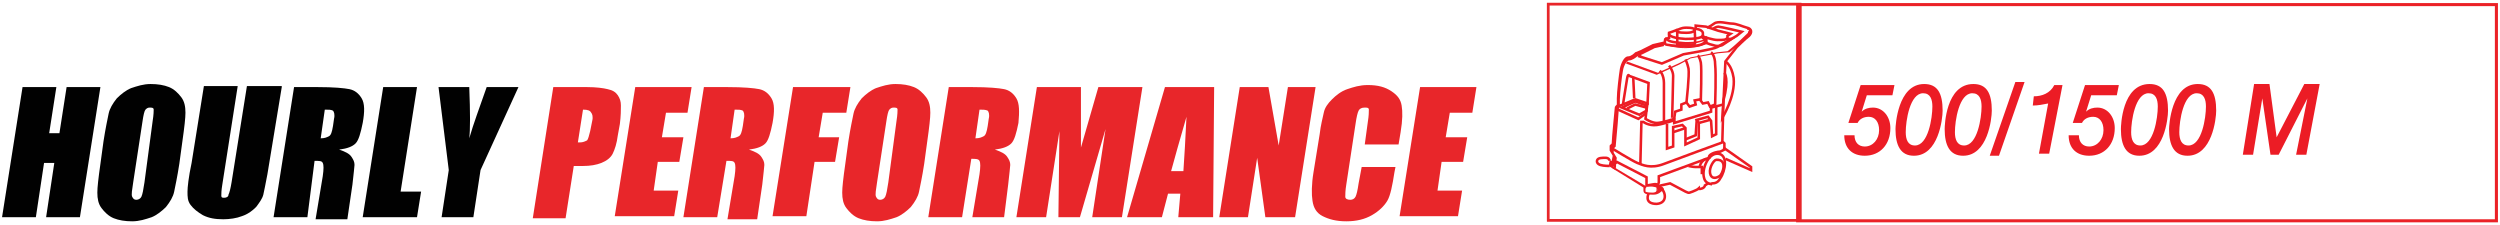
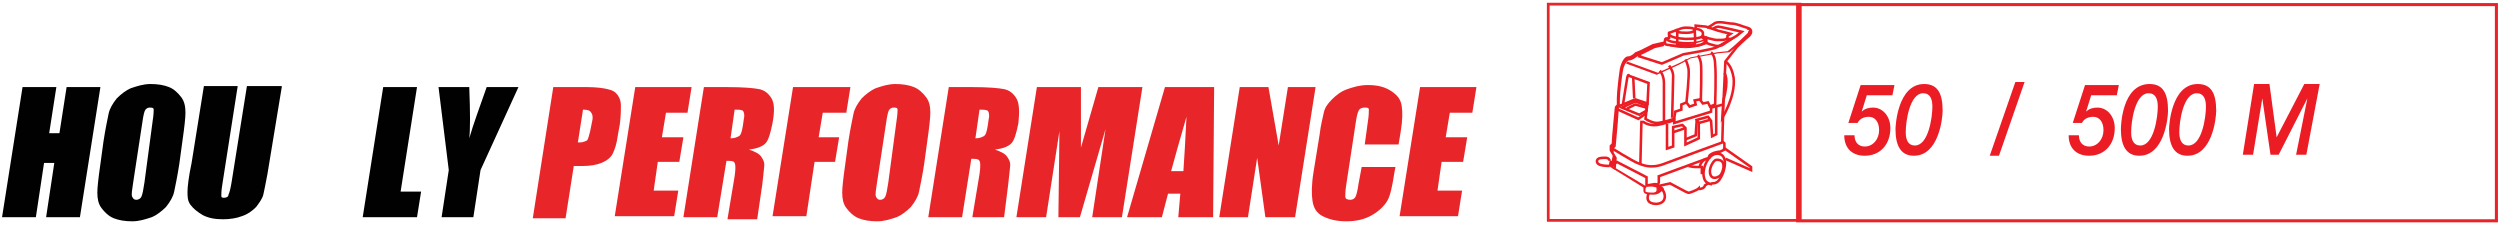
<svg xmlns="http://www.w3.org/2000/svg" xmlns:xlink="http://www.w3.org/1999/xlink" version="1.1" id="Layer_1" x="0px" y="0px" viewBox="0 0 244 22" style="enable-background:new 0 0 244 22;" xml:space="preserve">
  <style type="text/css">
	.st0{fill:#010101;}
	.st1{fill:#E8262A;}
	.st2{fill:none;stroke:#E8262A;stroke-width:0.239;stroke-miterlimit:2.613;}
	.st3{fill:#EB2227;}
	.st4{fill:#EC1C25;}
	.st5{clip-path:url(#SVGID_2_);}
	.st6{fill-rule:evenodd;clip-rule:evenodd;fill:#E5E6E6;}
	.st7{fill-rule:evenodd;clip-rule:evenodd;fill:#939597;}
	.st8{fill:#FFFFFF;}
	.st9{fill-rule:evenodd;clip-rule:evenodd;fill:#FFFFFF;}
	.st10{fill:none;stroke:#EC1C24;stroke-width:0.25;stroke-miterlimit:10;}
	.st11{fill:#EC1C24;}
</style>
  <g>
    <g>
      <path class="st0" d="M9.8,8.5l-2,12.7H4.5l0.8-5.3h-1l-0.8,5.3H0.2l2-12.7h3.3l-0.7,4.5h1l0.7-4.5H9.8z" />
      <path class="st0" d="M17.5,16c-0.2,1.3-0.4,2.2-0.5,2.7c-0.1,0.5-0.4,1-0.8,1.5c-0.4,0.4-0.9,0.8-1.4,1c-0.6,0.2-1.2,0.4-1.9,0.4    c-0.7,0-1.3-0.1-1.8-0.3c-0.5-0.2-0.9-0.6-1.2-1c-0.3-0.4-0.4-0.9-0.4-1.5c0-0.5,0.1-1.4,0.3-2.8l0.3-2.2c0.2-1.3,0.4-2.2,0.5-2.7    c0.1-0.5,0.4-1,0.8-1.5c0.4-0.4,0.9-0.8,1.4-1c0.6-0.2,1.2-0.4,1.9-0.4c0.7,0,1.3,0.1,1.8,0.3s0.9,0.6,1.2,1    c0.3,0.4,0.4,0.9,0.4,1.5c0,0.5-0.1,1.4-0.3,2.8L17.5,16z M14.9,11.8c0.1-0.6,0.1-1,0.1-1.1c0-0.2-0.2-0.2-0.4-0.2    c-0.2,0-0.3,0.1-0.4,0.2c-0.1,0.1-0.2,0.5-0.3,1.2l-0.9,5.9c-0.1,0.7-0.2,1.2-0.1,1.4s0.2,0.3,0.4,0.3c0.2,0,0.4-0.1,0.5-0.3    c0.1-0.2,0.2-0.7,0.3-1.4L14.9,11.8z" />
      <path class="st0" d="M27.5,8.5L26.1,17c-0.2,1-0.3,1.6-0.4,2c-0.1,0.4-0.4,0.8-0.7,1.2c-0.4,0.4-0.8,0.7-1.4,0.9    c-0.5,0.2-1.2,0.3-1.8,0.3c-0.8,0-1.4-0.1-2-0.4c-0.5-0.3-0.9-0.6-1.2-1s-0.3-0.8-0.3-1.3c0-0.4,0.1-1.4,0.4-2.8l1.2-7.5h3.3    L21.7,18c-0.1,0.6-0.1,0.9-0.1,1.1c0,0.2,0.1,0.2,0.3,0.2c0.2,0,0.4-0.1,0.4-0.3c0.1-0.2,0.2-0.6,0.3-1.2l1.5-9.4H27.5z" />
-       <path class="st0" d="M28.7,8.5h2.3c1.6,0,2.6,0.1,3.1,0.2c0.5,0.1,0.9,0.4,1.2,0.9c0.3,0.5,0.3,1.3,0.1,2.4c-0.2,1-0.4,1.7-0.7,2    c-0.3,0.3-0.8,0.5-1.6,0.6c0.6,0.2,1,0.4,1.2,0.7c0.2,0.3,0.3,0.5,0.3,0.8c0,0.2-0.1,0.9-0.2,1.9l-0.5,3.4h-3.1l0.7-4.2    c0.1-0.7,0.1-1.1,0-1.3c-0.1-0.2-0.3-0.2-0.8-0.2L30,21.2h-3.3L28.7,8.5z M31.7,10.7l-0.4,2.8c0.4,0,0.6-0.1,0.8-0.2    c0.2-0.1,0.3-0.4,0.4-1l0.1-0.7c0.1-0.4,0-0.7-0.1-0.8C32.3,10.7,32.1,10.7,31.7,10.7z" />
      <path class="st0" d="M40.7,8.5l-1.6,10.2h2l-0.4,2.5h-5.3l2-12.7H40.7z" />
      <path class="st0" d="M50.6,8.5l-3.7,8.1l-0.7,4.6h-3.1l0.7-4.6l-1-8.1h3c0.1,2.5,0.1,4.2,0,5c0.4-1.4,1-3,1.7-5H50.6z" />
    </g>
    <g>
      <path class="st1" d="M54,8.5h3.3c0.9,0,1.6,0.1,2,0.2c0.5,0.1,0.8,0.3,1,0.6c0.2,0.3,0.3,0.6,0.3,1c0,0.4,0,1-0.1,1.8l-0.2,1.1    c-0.1,0.8-0.3,1.4-0.5,1.8c-0.2,0.4-0.6,0.7-1.1,0.9c-0.5,0.2-1.1,0.3-1.8,0.3h-0.9l-0.8,5.1H52L54,8.5z M56.9,10.7l-0.5,3.2    c0.1,0,0.2,0,0.2,0c0.3,0,0.5-0.1,0.7-0.2c0.1-0.1,0.2-0.5,0.3-0.9l0.2-1c0.1-0.4,0-0.7-0.1-0.8C57.6,10.8,57.4,10.7,56.9,10.7z" />
      <path class="st1" d="M62,8.5h5.5l-0.4,2.5H65l-0.4,2.4h2.1l-0.4,2.4h-2.1l-0.4,2.8h2.4l-0.4,2.5H60L62,8.5z" />
      <path class="st1" d="M68.7,8.5h2.3c1.6,0,2.6,0.1,3.1,0.2c0.5,0.1,0.9,0.4,1.2,0.9c0.3,0.5,0.3,1.3,0.1,2.4c-0.2,1-0.4,1.7-0.7,2    c-0.3,0.3-0.8,0.5-1.6,0.6c0.6,0.2,1,0.4,1.2,0.7c0.2,0.3,0.3,0.5,0.3,0.8c0,0.2-0.1,0.9-0.2,1.9l-0.5,3.4H71l0.7-4.2    c0.1-0.7,0.1-1.1,0-1.3c-0.1-0.2-0.3-0.2-0.8-0.2L70,21.2h-3.3L68.7,8.5z M71.7,10.7l-0.4,2.8c0.4,0,0.6-0.1,0.8-0.2    c0.2-0.1,0.3-0.4,0.4-1l0.1-0.7c0.1-0.4,0-0.7-0.1-0.8C72.3,10.7,72.1,10.7,71.7,10.7z" />
      <path class="st1" d="M77.4,8.5H83l-0.4,2.5h-2.3l-0.4,2.4h2l-0.4,2.4h-2l-0.8,5.3h-3.3L77.4,8.5z" />
      <path class="st1" d="M90.2,16c-0.2,1.3-0.4,2.2-0.5,2.7c-0.1,0.5-0.4,1-0.8,1.5c-0.4,0.4-0.9,0.8-1.4,1c-0.6,0.2-1.2,0.4-1.9,0.4    c-0.7,0-1.3-0.1-1.8-0.3c-0.5-0.2-0.9-0.6-1.2-1c-0.3-0.4-0.4-0.9-0.4-1.5c0-0.5,0.1-1.4,0.3-2.8l0.3-2.2c0.2-1.3,0.4-2.2,0.5-2.7    c0.1-0.5,0.4-1,0.8-1.5c0.4-0.4,0.9-0.8,1.4-1c0.6-0.2,1.2-0.4,1.9-0.4c0.7,0,1.3,0.1,1.8,0.3s0.9,0.6,1.2,1    c0.3,0.4,0.4,0.9,0.4,1.5c0,0.5-0.1,1.4-0.3,2.8L90.2,16z M87.5,11.8c0.1-0.6,0.1-1,0.1-1.1c0-0.2-0.2-0.2-0.4-0.2    c-0.2,0-0.3,0.1-0.4,0.2c-0.1,0.1-0.2,0.5-0.3,1.2l-0.9,5.9c-0.1,0.7-0.2,1.2-0.1,1.4s0.2,0.3,0.4,0.3c0.2,0,0.4-0.1,0.5-0.3    c0.1-0.2,0.2-0.7,0.3-1.4L87.5,11.8z" />
      <path class="st1" d="M92.6,8.5h2.3c1.6,0,2.6,0.1,3.1,0.2c0.5,0.1,0.9,0.4,1.2,0.9c0.3,0.5,0.3,1.3,0.2,2.4c-0.2,1-0.4,1.7-0.7,2    c-0.3,0.3-0.8,0.5-1.6,0.6c0.6,0.2,1,0.4,1.2,0.7c0.2,0.3,0.3,0.5,0.3,0.8c0,0.2-0.1,0.9-0.2,1.9L98,21.2h-3.1l0.7-4.2    c0.1-0.7,0.1-1.1,0-1.3c-0.1-0.2-0.4-0.2-0.8-0.2l-0.9,5.7h-3.3L92.6,8.5z M95.6,10.7l-0.4,2.8c0.4,0,0.6-0.1,0.8-0.2    c0.2-0.1,0.3-0.4,0.4-1l0.1-0.7c0.1-0.4,0-0.7-0.1-0.8C96.2,10.7,95.9,10.7,95.6,10.7z" />
      <path class="st1" d="M111.5,8.5l-2,12.7h-2.9l1.3-8.6l-2.5,8.6h-2.1l0.1-8.4l-1.3,8.4h-2.9l2-12.7h4.3c0,0.8,0,1.7,0,2.7l0,3.2    l1.7-5.9H111.5z" />
      <path class="st1" d="M118.5,8.5l-0.1,12.7H115l0.2-2.3H114l-0.6,2.3H110l3.7-12.7H118.5z M115.5,16.7c0.1-1.4,0.2-3.2,0.3-5.3    c-0.7,2.4-1.2,4.2-1.5,5.3H115.5z" />
      <path class="st1" d="M128.4,8.5l-2,12.7h-2.9l-0.8-5.8l-0.9,5.8H119l2-12.7h2.8l1,5.7l0.9-5.7H128.4z" />
      <path class="st1" d="M136.5,14.1h-3.3l0.3-2.2c0.1-0.6,0.1-1,0.1-1.2c0-0.2-0.2-0.2-0.4-0.2c-0.3,0-0.5,0.1-0.6,0.3    c-0.1,0.2-0.2,0.6-0.3,1.3l-0.9,5.9c-0.1,0.6-0.1,1-0.1,1.2s0.2,0.3,0.5,0.3c0.2,0,0.4-0.1,0.5-0.3c0.1-0.2,0.2-0.6,0.3-1.3    l0.3-1.6h3.3l-0.1,0.5c-0.2,1.3-0.4,2.3-0.7,2.8s-0.8,1-1.5,1.4c-0.7,0.4-1.5,0.6-2.5,0.6c-1,0-1.7-0.2-2.3-0.5s-0.9-0.8-1-1.5    c-0.1-0.6-0.1-1.6,0.1-2.8l0.6-3.7c0.1-0.9,0.3-1.6,0.4-2.1c0.1-0.5,0.4-0.9,0.8-1.3c0.4-0.4,0.9-0.8,1.5-1c0.6-0.2,1.2-0.4,2-0.4    c1,0,1.7,0.2,2.3,0.6c0.6,0.4,0.9,0.8,1,1.4c0.1,0.6,0.1,1.4-0.1,2.6L136.5,14.1z" />
      <path class="st1" d="M138.6,8.5h5.5l-0.4,2.5h-2.2l-0.4,2.4h2.1l-0.4,2.4h-2.1l-0.4,2.8h2.4l-0.4,2.5h-5.7L138.6,8.5z" />
    </g>
    <rect x="151.1" y="0.4" class="st2" width="24.6" height="21.1" />
    <rect x="151.1" y="0.4" class="st2" width="24.6" height="21.1" />
    <g>
      <path class="st3" d="M243.8,21.7h-68.5V0.3h68.5V21.7z M175.6,21.4h67.9V0.6h-67.9V21.4z" />
    </g>
    <g>
      <path class="st4" d="M181.6,8.3h3.3l-0.2,1h-2.5l-0.5,1.6l0,0c0.3-0.3,0.7-0.4,1.1-0.4c1,0,1.7,0.9,1.7,2c0,1.6-1,2.7-2.5,2.7    c-1.2,0-2-0.7-2-2h1c0,0.7,0.4,1.1,1,1.1c0.8,0,1.4-0.7,1.4-1.6c0-0.8-0.4-1.3-1-1.3c-0.5,0-0.9,0.2-1.1,0.6h-0.9L181.6,8.3z" />
      <path class="st4" d="M187.8,8.2c1.3,0,1.8,0.9,1.8,2.6c0,0.8-0.4,4.4-2.8,4.4c-1.3,0-1.8-1-1.8-2.6C185,12.3,185.2,8.2,187.8,8.2z     M187.7,9.1c-1.3,0-1.7,2.7-1.7,3.8c0,0.7,0.2,1.3,0.9,1.3c1.3,0,1.7-2.7,1.7-3.8C188.6,9.7,188.4,9.1,187.7,9.1z" />
-       <path class="st4" d="M192.6,8.2c1.3,0,1.8,0.9,1.8,2.6c0,0.8-0.4,4.4-2.8,4.4c-1.3,0-1.8-1-1.8-2.6    C189.8,12.3,189.9,8.2,192.6,8.2z M192.5,9.1c-1.3,0-1.7,2.7-1.7,3.8c0,0.7,0.2,1.3,0.9,1.3c1.3,0,1.7-2.7,1.7-3.8    C193.4,9.7,193.2,9.1,192.5,9.1z" />
      <path class="st4" d="M194.2,15.2l2.5-7.2h0.9l-2.5,7.2H194.2z" />
-       <path class="st4" d="M198.5,9.4c0.8,0,1.6-0.3,2-1.1h0.8L200,15h-1l0.9-4.9c-0.5,0.1-1,0.2-1.5,0.2L198.5,9.4z" />
      <path class="st4" d="M203.5,8.3h3.3l-0.2,1h-2.5l-0.5,1.6l0,0c0.3-0.3,0.7-0.4,1.1-0.4c1,0,1.7,0.9,1.7,2c0,1.6-1,2.7-2.5,2.7    c-1.2,0-2-0.7-2-2h1c0,0.7,0.4,1.1,1,1.1c0.8,0,1.4-0.7,1.4-1.6c0-0.8-0.4-1.3-1-1.3c-0.5,0-0.9,0.2-1.1,0.6h-0.9L203.5,8.3z" />
      <path class="st4" d="M209.8,8.2c1.3,0,1.8,0.9,1.8,2.6c0,0.8-0.4,4.4-2.8,4.4c-1.3,0-1.8-1-1.8-2.6C207,12.3,207.1,8.2,209.8,8.2z     M209.7,9.1c-1.3,0-1.7,2.7-1.7,3.8c0,0.7,0.2,1.3,0.9,1.3c1.3,0,1.7-2.7,1.7-3.8C210.6,9.7,210.4,9.1,209.7,9.1z" />
      <path class="st4" d="M214.5,8.2c1.3,0,1.8,0.9,1.8,2.6c0,0.8-0.4,4.4-2.8,4.4c-1.3,0-1.8-1-1.8-2.6    C211.7,12.3,211.9,8.2,214.5,8.2z M214.4,9.1c-1.3,0-1.7,2.7-1.7,3.8c0,0.7,0.2,1.3,0.9,1.3c1.3,0,1.7-2.7,1.7-3.8    C215.3,9.7,215.1,9.1,214.4,9.1z" />
      <path class="st4" d="M220,8.2h1.5l0.7,5.2h0l2.7-5.2h1.5l-1.3,6.9h-1l1.1-5.5h0l-2.8,5.5h-0.8l-0.8-5.5h0l-0.9,5.5h-1L220,8.2z" />
    </g>
    <g>
      <defs>
        <rect id="SVGID_1_" x="150.9" y="0.5" width="25" height="21" />
      </defs>
      <clipPath id="SVGID_2_">
        <use xlink:href="#SVGID_1_" style="overflow:visible;" />
      </clipPath>
      <g class="st5">
        <path class="st0" d="M36.7,8.6l-4.2,9.3l-0.8,5.3h-3.5l0.8-5.3l-1.2-9.3h3.5c0.1,2.8,0.1,4.7,0,5.7c0.5-1.6,1.1-3.5,2-5.7H36.7z      M26.7,8.6l-1.8,11.6h2.3l-0.5,2.9h-6.1l2.3-14.5H26.7z M16.4,11l-0.5,3.2c0.4,0,0.7-0.1,0.9-0.2c0.2-0.1,0.3-0.5,0.4-1.1     l0.1-0.8c0.1-0.5,0-0.8-0.1-0.9C17.1,11.1,16.8,11,16.4,11 M13,8.6h2.7c1.8,0,3,0.1,3.6,0.2c0.6,0.1,1.1,0.5,1.4,1.1     c0.3,0.6,0.4,1.5,0.2,2.7c-0.2,1.1-0.4,1.9-0.8,2.3c-0.3,0.4-0.9,0.6-1.8,0.7c0.7,0.2,1.2,0.4,1.4,0.7c0.2,0.3,0.3,0.6,0.3,0.9     c0,0.3-0.1,1-0.2,2.2l-0.6,3.8h-3.5l0.8-4.8c0.1-0.8,0.1-1.3,0-1.4c-0.1-0.2-0.4-0.3-0.9-0.3l-1,6.6h-3.8L13,8.6z M11.5,8.6     L10,18.3c-0.2,1.1-0.3,1.9-0.5,2.3C9.4,21,9.1,21.5,8.7,22c-0.4,0.5-1,0.8-1.6,1.1c-0.6,0.2-1.3,0.4-2.1,0.4     c-0.9,0-1.6-0.1-2.2-0.4c-0.6-0.3-1.1-0.7-1.3-1.1c-0.3-0.5-0.4-0.9-0.4-1.5c0-0.5,0.2-1.6,0.4-3.2l1.4-8.6h3.8L4.9,19.5     c-0.1,0.6-0.1,1-0.1,1.2c0,0.2,0.2,0.3,0.4,0.3c0.2,0,0.4-0.1,0.5-0.3c0.1-0.2,0.2-0.7,0.3-1.4L7.7,8.6H11.5z M-2.9,12.3     c0.1-0.7,0.1-1.1,0.1-1.3c0-0.2-0.2-0.3-0.4-0.3c-0.2,0-0.4,0.1-0.5,0.2c-0.1,0.1-0.3,0.6-0.4,1.4l-1.1,6.8     c-0.1,0.8-0.2,1.4-0.1,1.6c0,0.2,0.2,0.3,0.4,0.3c0.3,0,0.4-0.1,0.5-0.3c0.1-0.2,0.2-0.8,0.4-1.6L-2.9,12.3z M0.2,17.1     c-0.2,1.5-0.4,2.5-0.6,3.1c-0.2,0.6-0.5,1.2-0.9,1.7c-0.4,0.5-1,0.9-1.7,1.2c-0.7,0.3-1.4,0.4-2.2,0.4c-0.8,0-1.5-0.1-2-0.4     c-0.6-0.3-1-0.6-1.3-1.1C-8.8,21.4-9,20.8-9,20.2c0-0.6,0.2-1.6,0.4-3.1l0.4-2.5c0.2-1.5,0.4-2.5,0.6-3.1     c0.2-0.6,0.5-1.2,0.9-1.7c0.4-0.5,1-0.9,1.7-1.2c0.7-0.3,1.4-0.4,2.2-0.4c0.8,0,1.5,0.1,2,0.4c0.6,0.3,1,0.6,1.3,1.1     C0.8,10.3,1,10.8,1,11.4c0,0.6-0.2,1.6-0.4,3.1L0.2,17.1z M-8.6,8.6l-2.3,14.5h-3.8l1-6.1h-1.1l-1,6.1h-3.8l2.3-14.5h3.8     l-0.8,5.2h1.1l0.8-5.2H-8.6z" />
      </g>
      <g class="st5">
        <path class="st3" d="M137.4,8.6h6.3l-0.5,2.9h-2.5l-0.4,2.8h2.4l-0.4,2.8h-2.4l-0.5,3.2h2.8l-0.5,2.9h-6.6L137.4,8.6z M135,14.9     h-3.8l0.4-2.5c0.1-0.7,0.1-1.2,0.1-1.4c-0.1-0.2-0.2-0.3-0.5-0.3c-0.3,0-0.5,0.1-0.6,0.3c-0.1,0.2-0.2,0.7-0.4,1.4l-1.1,6.8     c-0.1,0.7-0.1,1.2-0.1,1.4c0.1,0.2,0.2,0.3,0.5,0.3c0.3,0,0.5-0.1,0.6-0.3c0.1-0.2,0.2-0.7,0.4-1.5l0.3-1.8h3.8l-0.1,0.6     c-0.2,1.5-0.5,2.6-0.8,3.2c-0.3,0.6-0.9,1.2-1.7,1.7c-0.8,0.5-1.7,0.7-2.8,0.7c-1.1,0-2-0.2-2.6-0.6c-0.7-0.4-1-1-1.2-1.7     c-0.1-0.7-0.1-1.8,0.2-3.2l0.7-4.2c0.2-1,0.3-1.8,0.5-2.4c0.2-0.5,0.4-1,0.9-1.5c0.4-0.5,1-0.9,1.7-1.1c0.7-0.3,1.4-0.4,2.2-0.4     c1.1,0,2,0.2,2.7,0.6c0.7,0.4,1,1,1.2,1.6c0.1,0.6,0.1,1.6-0.1,3L135,14.9z M125.7,8.6l-2.3,14.5h-3.3l-0.9-6.6l-1,6.6h-3.2     l2.3-14.5h3.2l1.1,6.5l1-6.5H125.7z M110.9,17.9c0.1-1.6,0.2-3.7,0.4-6.1c-0.8,2.8-1.4,4.8-1.7,6.1H110.9z M114.4,8.6l-0.1,14.5     h-3.9l0.2-2.6h-1.4l-0.6,2.6h-3.9l4.2-14.5H114.4z M106.4,8.6l-2.3,14.5h-3.3l1.5-9.8l-2.9,9.8h-2.3l0.1-9.6l-1.5,9.6h-3.3     l2.3-14.5h4.9c0,0.9,0,1.9,0,3.1l-0.1,3.7l1.9-6.8H106.4z M88.2,11l-0.5,3.2c0.4,0,0.7-0.1,0.9-0.2c0.2-0.1,0.3-0.5,0.4-1.1     l0.1-0.8c0.1-0.5,0-0.8-0.1-0.9C88.9,11.1,88.6,11,88.2,11 M84.8,8.6h2.7c1.8,0,3,0.1,3.6,0.2c0.6,0.1,1.1,0.5,1.4,1.1     c0.3,0.6,0.4,1.5,0.2,2.7c-0.2,1.1-0.4,1.9-0.8,2.3c-0.3,0.4-0.9,0.6-1.8,0.7c0.7,0.2,1.2,0.4,1.4,0.7c0.2,0.3,0.3,0.6,0.3,0.9     c0,0.3-0.1,1-0.2,2.2l-0.6,3.8h-3.5l0.8-4.8c0.1-0.8,0.1-1.3,0-1.4c-0.1-0.2-0.4-0.3-0.9-0.3l-1,6.6h-3.8L84.8,8.6z M79,12.3     c0.1-0.7,0.1-1.1,0.1-1.3c0-0.2-0.2-0.3-0.4-0.3c-0.2,0-0.4,0.1-0.5,0.2c-0.1,0.1-0.3,0.6-0.4,1.4l-1.1,6.8     c-0.1,0.8-0.2,1.4-0.1,1.6c0,0.2,0.2,0.3,0.4,0.3c0.3,0,0.4-0.1,0.5-0.3c0.1-0.2,0.2-0.8,0.4-1.6L79,12.3z M82,17.1     c-0.2,1.5-0.4,2.5-0.6,3.1c-0.2,0.6-0.5,1.2-0.9,1.7c-0.4,0.5-1,0.9-1.7,1.2c-0.7,0.3-1.4,0.4-2.2,0.4c-0.8,0-1.5-0.1-2-0.4     c-0.6-0.3-1-0.6-1.3-1.1c-0.3-0.5-0.4-1.1-0.4-1.7c0-0.6,0.2-1.6,0.4-3.1l0.4-2.5c0.2-1.5,0.4-2.5,0.6-3.1     c0.2-0.6,0.5-1.2,0.9-1.7c0.4-0.5,1-0.9,1.7-1.2c0.7-0.3,1.4-0.4,2.2-0.4c0.8,0,1.5,0.1,2,0.4c0.6,0.3,1,0.6,1.3,1.1     c0.3,0.5,0.4,1.1,0.4,1.7c0,0.6-0.2,1.6-0.4,3.1L82,17.1z M67.4,8.6h6.4l-0.5,2.9h-2.6l-0.4,2.8h2.3L72.2,17h-2.3l-1,6.1h-3.8     L67.4,8.6z M60.9,11l-0.5,3.2c0.4,0,0.7-0.1,0.9-0.2c0.2-0.1,0.3-0.5,0.4-1.1l0.1-0.8c0.1-0.5,0-0.8-0.1-0.9     C61.6,11.1,61.3,11,60.9,11 M57.5,8.6h2.7c1.8,0,3,0.1,3.6,0.2c0.6,0.1,1.1,0.5,1.4,1.1c0.3,0.6,0.4,1.5,0.2,2.7     c-0.2,1.1-0.4,1.9-0.8,2.3c-0.3,0.4-0.9,0.6-1.8,0.7c0.7,0.2,1.2,0.4,1.4,0.7c0.2,0.3,0.3,0.6,0.3,0.9c0,0.3-0.1,1-0.2,2.2     l-0.6,3.8h-3.5l0.8-4.8c0.1-0.8,0.1-1.3,0-1.4c-0.1-0.2-0.4-0.3-0.9-0.3l-1,6.6h-3.8L57.5,8.6z M49.9,8.6h6.3l-0.5,2.9h-2.5     l-0.4,2.8h2.4L54.7,17h-2.4l-0.5,3.2h2.8l-0.5,2.9h-6.6L49.9,8.6z M44,11l-0.6,3.7c0.1,0,0.2,0,0.3,0c0.4,0,0.6-0.1,0.8-0.3     c0.2-0.2,0.3-0.5,0.4-1.1l0.2-1.2c0.1-0.5,0.1-0.8-0.1-1C44.8,11.1,44.5,11,44,11 M40.6,8.6h3.8c1,0,1.8,0.1,2.3,0.2     c0.5,0.2,0.9,0.4,1.1,0.7c0.2,0.3,0.4,0.7,0.4,1.1c0,0.4,0,1.1-0.2,2l-0.2,1.3c-0.1,0.9-0.4,1.6-0.6,2c-0.3,0.4-0.7,0.8-1.2,1     c-0.5,0.2-1.2,0.3-2.1,0.3h-1l-0.9,5.9h-3.8L40.6,8.6z" />
      </g>
      <g class="st5">
        <path class="st3" d="M247.2,23.5h-17.9V-0.9h17.9V23.5z M229.5,23.3h17.4V-0.6h-17.4V23.3z" />
      </g>
      <g class="st5">
        <path class="st3" d="M239.4,20.8c-0.6,0-0.9-0.3-0.9-0.9v-5.5h-0.2v-1.8h-0.1v1.8h-0.3v5.5c0,0.6-0.3,0.9-0.9,0.9     c-0.6,0-0.9-0.3-0.9-0.9v-5.5H236v-1.9l-0.2-0.4l0.1-0.2l-1.5-2.1c-0.3-0.5-0.5-0.8-0.5-1.1c0-0.2,0-0.3,0.1-0.5l1.5-2.5     c0.3-0.5,0.6-0.7,1-0.7h1.2c-0.2-0.1-0.3-0.2-0.4-0.4c-0.3-0.3-0.4-0.7-0.4-1.2c0-0.5,0.1-0.8,0.4-1.2c0.3-0.3,0.6-0.5,1-0.5     c0.4,0,0.7,0.2,1,0.5c0.3,0.3,0.4,0.7,0.4,1.2c0,0.4-0.1,0.8-0.4,1.2c-0.1,0.2-0.3,0.3-0.4,0.4h1.2c0.4,0,0.7,0.2,1,0.7l1.5,2.5     c0.1,0.2,0.1,0.3,0.1,0.5c0,0.3-0.2,0.7-0.5,1.1l-1.5,2.1l0.1,0.2l-0.2,0.4v1.9h-0.3v5.5C240.3,20.5,240,20.8,239.4,20.8z      M238.6,14.1h0.2v5.8c0,0.4,0.2,0.6,0.6,0.6c0.4,0,0.6-0.2,0.6-0.6v-5.8h0.3v-1.7l0.2-0.3l-0.5-1.5V7l0.2-0.1l1.4,1.8l-1.2,1.7     l0.4,0.9l1.2-1.7c0.4-0.5,0.4-0.8,0.4-1c0-0.1,0-0.2-0.1-0.4l-1.5-2.5c-0.2-0.4-0.5-0.6-0.8-0.6h-3.6c-0.3,0-0.5,0.2-0.8,0.6     l-1.5,2.5c-0.1,0.1-0.1,0.2-0.1,0.4c0,0.2,0.1,0.5,0.4,1l1.2,1.7l0.4-0.9l-1.2-1.7l1.4-1.8l0.2,0.1l0,3.5l-0.5,1.5l0.2,0.3v1.7     h0.3v5.8c0,0.4,0.2,0.6,0.6,0.6c0.4,0,0.6-0.2,0.6-0.6v-5.8h0.3v-1.8h0.6V14.1z M235.3,8.8l1,1.5V7.5L235.3,8.8z M240.2,7.5v2.8     l1-1.5L240.2,7.5z M238.2,2.1c-0.3,0-0.6,0.1-0.8,0.4c-0.2,0.3-0.3,0.6-0.3,1c0,0.4,0.1,0.7,0.3,1c0.2,0.3,0.5,0.4,0.8,0.4     c0.3,0,0.6-0.1,0.8-0.4c0.2-0.3,0.3-0.6,0.3-1c0-0.4-0.1-0.7-0.3-1C238.8,2.2,238.5,2.1,238.2,2.1z" />
      </g>
      <g class="st5">
        <rect x="177.1" y="-0.8" class="st6" width="52.1" height="24.2" />
      </g>
      <g class="st5">
        <path class="st3" d="M229.4,23.5H177V-0.9h52.4V23.5z M177.3,23.3h51.8V-0.6h-51.8V23.3z" />
      </g>
      <g class="st5">
        <path class="st3" d="M177.3,23.5h-28.4V-0.9h28.4V23.5z M149.1,23.3H177V-0.6h-27.9V23.3z" />
      </g>
      <g class="st5">
        <path class="st0" d="M215.6,15.4l0.9-6.6h1.1l-0.4,2.6h1.5l0.4-2.6h1.1l-0.9,6.6h-1.1l0.4-3.1h-1.5l-0.4,3.1H215.6z M212.4,16.2     l2.9-7.4h0.8l-2.9,7.4H212.4z M212.9,10.3l-0.1,0.5h-1.6l0-0.2c0-0.2,0.1-0.4,0.2-0.6c0.1-0.2,0.2-0.3,0.3-0.4     c0.1-0.1,0.2-0.2,0.3-0.3c0.1-0.1,0.2-0.2,0.3-0.3c0.1-0.1,0.2-0.3,0.3-0.3c0-0.1,0.1-0.2,0.1-0.3c0-0.3,0-0.4-0.2-0.4     c-0.1,0-0.2,0-0.2,0.1c-0.1,0.1-0.1,0.2-0.1,0.4l0,0.2h-0.5l0-0.2c0-0.2,0.1-0.4,0.2-0.5c0.1-0.1,0.2-0.3,0.4-0.3     c0.1-0.1,0.3-0.1,0.4-0.1c0.2,0,0.3,0,0.4,0.1c0.1,0.1,0.2,0.2,0.3,0.3c0.1,0.1,0.1,0.3,0,0.5c0,0.2-0.1,0.3-0.2,0.5     c-0.1,0.2-0.2,0.3-0.4,0.5c-0.1,0.1-0.3,0.2-0.4,0.3c-0.1,0.1-0.2,0.2-0.3,0.3c-0.1,0.1-0.1,0.2-0.2,0.3H212.9z M205.6,8.8     l-0.9,6.6h1.1l0.9-6l0.3,6h0.8l2-6l-0.9,6h1.1l0.9-6.6H209l-1.4,4.3l-0.2-4.3H205.6z M200.3,10.4l-0.5,3.5c0,0.2,0,0.3,0.1,0.4     c0.1,0.1,0.2,0.2,0.4,0.2c0.2,0,0.3-0.1,0.4-0.2c0.1-0.1,0.2-0.3,0.2-0.4l0.5-3.5c0-0.2,0-0.3-0.1-0.4c-0.1-0.1-0.2-0.2-0.4-0.2     c-0.2,0-0.3,0.1-0.4,0.2C200.4,10,200.4,10.2,200.3,10.4 M198.8,13.8l0.5-3.3c0-0.3,0.2-0.6,0.4-0.9c0.2-0.3,0.4-0.5,0.7-0.6     c0.3-0.1,0.6-0.2,0.9-0.2c0.3,0,0.6,0.1,0.8,0.2c0.2,0.1,0.4,0.3,0.5,0.6c0.1,0.3,0.1,0.6,0.1,0.9l-0.5,3.3     c-0.1,0.3-0.2,0.7-0.3,0.9c-0.2,0.3-0.4,0.5-0.7,0.6c-0.3,0.1-0.6,0.2-0.9,0.2c-0.3,0-0.6-0.1-0.8-0.2c-0.2-0.1-0.4-0.3-0.5-0.6     C198.7,14.4,198.7,14.1,198.8,13.8 M195.9,12.3h-1l0.6-3.5h2.9l-0.1,1h-2l-0.2,1.4c0.3-0.3,0.6-0.4,0.9-0.4c0.5,0,0.8,0.2,1,0.5     c0.2,0.3,0.2,0.8,0.2,1.4l-0.1,0.6c-0.1,0.4-0.1,0.7-0.2,1c-0.1,0.3-0.2,0.5-0.4,0.7c-0.2,0.2-0.3,0.3-0.6,0.4     c-0.2,0.1-0.5,0.1-0.8,0.1c-0.5,0-0.9-0.2-1.2-0.5c-0.3-0.3-0.3-0.8-0.3-1.4l0-0.3h1c-0.1,0.4-0.1,0.8,0,0.9     c0.1,0.2,0.2,0.2,0.4,0.2c0.1,0,0.3,0,0.4-0.1c0.1-0.1,0.2-0.2,0.2-0.3c0.1-0.2,0.1-0.4,0.1-0.7l0.1-0.6c0.1-0.6-0.1-1-0.5-1     c-0.1,0-0.2,0-0.4,0.1C196.1,12.1,196,12.2,195.9,12.3 M192.2,10.4l-0.5,3.5c0,0.2,0,0.3,0.1,0.4c0.1,0.1,0.2,0.2,0.4,0.2     c0.2,0,0.3-0.1,0.4-0.2c0.1-0.1,0.2-0.3,0.2-0.4l0.5-3.5c0-0.2,0-0.3-0.1-0.4c-0.1-0.1-0.2-0.2-0.4-0.2c-0.2,0-0.3,0.1-0.4,0.2     C192.3,10,192.2,10.2,192.2,10.4 M190.6,13.8l0.5-3.3c0-0.3,0.2-0.6,0.3-0.9c0.2-0.3,0.4-0.5,0.7-0.6c0.3-0.1,0.6-0.2,0.9-0.2     c0.3,0,0.6,0.1,0.8,0.2c0.2,0.1,0.4,0.3,0.5,0.6c0.1,0.3,0.1,0.6,0.1,0.9l-0.5,3.3c0,0.3-0.2,0.7-0.3,0.9     c-0.2,0.3-0.4,0.5-0.7,0.6c-0.3,0.1-0.6,0.2-0.9,0.2c-0.3,0-0.6-0.1-0.8-0.2c-0.2-0.1-0.4-0.3-0.5-0.6     C190.6,14.4,190.6,14.1,190.6,13.8 M188.7,13.9l0.2-1.3c0-0.2,0-0.3-0.1-0.5c-0.1-0.1-0.2-0.2-0.3-0.2c-0.2,0-0.3,0.1-0.4,0.2     c-0.1,0.1-0.2,0.3-0.2,0.5l-0.2,1.3c-0.1,0.4,0.1,0.7,0.4,0.7C188.4,14.6,188.7,14.3,188.7,13.9 M186.6,14l0.5-3.4     c0-0.3,0.2-0.7,0.3-0.9c0.2-0.3,0.4-0.5,0.6-0.7c0.3-0.2,0.6-0.2,0.9-0.2c0.3,0,0.6,0.1,0.8,0.2c0.2,0.1,0.4,0.3,0.5,0.5     c0.1,0.2,0.1,0.5,0.1,0.8l0,0.1h-1.1l0-0.1c0-0.2,0-0.3-0.1-0.4c-0.1-0.1-0.2-0.1-0.4-0.1c-0.2,0-0.3,0.1-0.4,0.2     c-0.1,0.1-0.2,0.4-0.2,0.7l-0.1,0.8c0.1-0.1,0.3-0.2,0.5-0.3c0.2-0.1,0.4-0.1,0.5-0.1c0.2,0,0.4,0.1,0.6,0.2     c0.2,0.1,0.3,0.3,0.4,0.5c0.1,0.2,0.1,0.5,0,0.8l-0.2,1.6c-0.1,0.5-0.3,0.9-0.6,1.2c-0.3,0.3-0.7,0.4-1.2,0.4     c-0.3,0-0.5-0.1-0.8-0.2c-0.2-0.1-0.4-0.3-0.5-0.5C186.6,14.6,186.5,14.3,186.6,14" />
      </g>
    </g>
    <path class="st10" d="M162.5,4.3c0,0,0-0.2,0-0.4c0-0.1,0.4-0.2,0.4-0.2l0-0.5c0,0,0.6-0.2,0.8-0.3c0.2,0,0.3-0.2,0.9-0.2   c0.6,0,0.7,0.1,0.7,0.1s0.8,0,0.9,0.4c0,0.4,0,0.5,0,0.5s0.5,0.2,0.1,0.5c-0.4,0.3-1.2,0.3-1.9,0.3S162.6,4.4,162.5,4.3z" />
    <path class="st10" d="M162.9,3.3c0,0-0.1,0.4,1.6,0.5c1.7,0,1.7-0.3,1.7-0.4" />
    <path class="st10" d="M163.7,3l0,1.3c0,0,1.6,0.1,1.7,0c0.1,0,0-1.4,0-1.4s0,0.3-0.8,0.3C163.8,3.2,163.5,3.1,163.7,3z" />
    <path class="st10" d="M165.5,2.9l0-0.4l1,0.1l1.2,0.4l1.2,0.3l-0.3,0.2l0,0.3l0.1,0l0.3,0l-0.9,0.6c0,0-0.4,0.2-0.9,0   c-0.5-0.1-0.8-0.3-0.8-0.3l0.1-0.2l-0.2-0.2l0-0.1c0,0,0.9,0.3,1.3,0.3c0.7,0,0.8,0,1-0.2" />
    <path class="st10" d="M166.6,2.7c0,0,0.3-0.1,0.7-0.4c0.4-0.3,1.3,0,1.7,0c0.5,0,1.1,0.3,1.5,0.4c0.5,0.1,0.5,0.5,0.2,0.8   c-0.4,0.3-1.2,1.1-1.2,1.1L168.4,6l-0.2,4.2l-0.1,3.6l0.2,0.2l0,0.6l-0.4,0.2c0,0-0.4,0-0.8,0.2c-0.4,0.2-0.3,0.4-0.3,0.4l-4.9,1.8   v0.6l-0.1,0.3c0,0,0-0.2-0.5-0.1s-0.6,0.1-0.6,0.1l0-0.8l-2.9-1.5l-0.2,0.2l0,0.3l-0.1,0.2" />
    <path class="st10" d="M160.1,5.3L160,5.5l2.2,0.7l2.1-0.9c0,0,3-0.5,3.3-0.7c0.3-0.2,1.9-1.1,1.9-1.1l0.5-0.4c0,0-2.1-0.5-2.3-0.5   s-0.5,0.2-0.5,0.2" />
    <g>
      <path class="st11" d="M161.7,7.3l-3-1.1l0.1-0.2l3,1.1l2-0.9l1.2-0.6l2.6-0.5l1-0.1c0.8-0.6,1.9-1.7,2-1.8c0,0,0,0,0-0.1    c0,0,0.1-0.1,0.1-0.1c0,0,0-0.1-0.2-0.1l0.1-0.2c0.2,0.1,0.3,0.2,0.4,0.3c0,0.1-0.1,0.3-0.1,0.3c0,0,0,0,0,0    c-0.1,0.1-1.3,1.2-2.1,1.8l0,0l-1.1,0.1L165,5.7l-1.1,0.6L161.7,7.3z" />
    </g>
    <path class="st10" d="M157.9,10.4l0.5-0.2l1.2-0.5l1.2,0.4l0.1-2L159,7.4c0,0-0.1-0.3-0.2,0.3c-0.1,0.6-0.4,2.5-0.4,2.5" />
    <line class="st10" x1="159.5" y1="9.6" x2="159.4" y2="7.5" />
    <path class="st10" d="M160.8,10l-0.2,1.6c0,0,0.6,0.4,1.1,0.4s1.7-0.4,1.7-0.4l0.1-0.7l0.6-0.2l0-0.5l0.5-0.2l0.3,0.4l0.6-0.2   l-0.1-0.4l0.5-0.1l0.3,0.4l0.5-0.1l0.2,0.4l0.5-0.2c0,0,0.1-3,0-3.9c0-0.9-0.4-1.2-0.4-1.2" />
    <path class="st10" d="M166,9.8c0,0,0.1-3.1,0-3.7c-0.1-0.5-0.3-0.7-0.3-0.7" />
    <path class="st10" d="M164.6,10c0,0,0.3-2.7,0.2-3.3c-0.1-0.5-0.3-0.9-0.3-0.9" />
    <path class="st10" d="M163.2,11.5c0,0,0.1-3.6,0.1-4.1s-0.4-1-0.4-1" />
    <polyline class="st10" points="163.4,11.5 163.4,12 167,10.9 167,10.3  " />
    <line class="st10" x1="167" y1="10.5" x2="168.2" y2="10.2" />
    <polyline class="st10" points="162.7,12.1 162.7,14.5 163.3,14.3 163.3,12.4 164.2,12.2 164.5,12.5 164.5,14.1 165.8,13.5    165.8,12 165.6,11.7 166.7,11.4 167,11.8 167.1,13.3 167.5,13.1 167.5,10.4  " />
    <line class="st10" x1="163.3" y1="12.9" x2="164.5" y2="12.5" />
    <line class="st10" x1="165.8" y1="12" x2="166.9" y2="11.7" />
    <polyline class="st10" points="164.5,13.6 165.5,13.2 165.6,11.7  " />
    <path class="st10" d="M157.2,14.4c0,0,2.1,1.3,2.6,1.5c0.5,0.2,1.3,0.6,2.6,0.1c1.3-0.5,5.7-2.1,5.7-2.1" />
    <g>
      <path class="st11" d="M161.4,19c-0.5,0-1,0-1-0.4c0,0,0-0.1,0-0.1c0-0.1,0-0.2,0-0.2l-3.4-2.1l0.1-0.5l0.2,0l0.1-0.5l-0.3-0.5    v-0.5l0.2-0.2c0-0.5,0.3-3.4,0.3-3.5c0-0.1,0.1-0.2,0.2-0.3c0-0.1,0-0.3,0-0.6c0-0.6,0.2-2.3,0.3-2.9c0.1-0.5,0.4-1.2,0.8-1.2    c0.3,0,0.6-0.3,0.7-0.4l0,0l0.5-0.2l1.2-0.6l1.3-0.3v0.3c0.2,0.1,0.9,0.3,1.8,0.3c1.1,0,1.7-0.3,1.9-0.4l0-0.2    c-0.3,0.1-0.8,0.3-1.8,0.3c-1.5,0-1.7-0.2-2.1-0.5l0,0l0.2-0.2l0,0c0.3,0.3,0.4,0.4,1.9,0.5c0.1,0,0.1,0,0.2,0    c1.3,0,1.7-0.3,1.7-0.4l0.2-0.2l0.1,0.8l-0.1,0c-0.1,0-0.8,0.4-2.1,0.4c-1.1,0-2-0.3-2-0.4l-0.1,0V4.5l-0.9,0.2l-1.2,0.6l-0.5,0.2    c-0.1,0.1-0.5,0.4-0.8,0.4c-0.2,0-0.5,0.4-0.6,1c-0.1,0.5-0.3,2.2-0.3,2.8c0,0.3,0,0.5,0,0.5l0.2,0.1l-0.2,0.1    c0,0-0.1,0.1-0.1,0.2c0,0.2-0.2,2.6-0.3,3.6l0,0.1l-0.2,0.2v0.4l0.3,0.5l-0.1,0.8l-0.2,0l0,0.1l3.2,1.9c0,0,0.1,0,0.1-0.1    c0.1-0.1,0.3-0.1,0.5-0.1c0.2,0,1.1,0.1,1.1,0.5C162.1,18.7,161.9,19,161.4,19z M160.8,18.2L160.8,18.2c-0.2,0.1-0.2,0.2-0.2,0.3    c0,0,0,0.1,0,0.2c0,0,0.1,0.1,0.7,0.1c0.4,0,0.5-0.3,0.5-0.4c0-0.1-0.4-0.2-0.8-0.2C160.9,18.2,160.9,18.2,160.8,18.2z" />
    </g>
    <path class="st10" d="M162,6.9c0,0,0.4,0.4,0.4,1.2c0,0.8,0,3.8,0,3.8" />
    <polyline class="st10" points="157.7,10.6 159.9,11.6 160.6,11.1  " />
    <polygon class="st10" points="158.3,10.5 159.6,9.9 160.7,10.3 160.7,10.8 160,11.2  " />
    <polyline class="st10" points="158.8,10.6 159.6,10.2 160.7,10.5  " />
    <path class="st10" d="M160.9,18.9c0,0-0.5,1,0.8,1c1.2-0.1,0.8-1.4,0.3-1.6c-0.3-0.1,0.1-0.2,0.1-0.2l0.9-0.2c0,0,1.3,0.7,1.5,0.8   c0.3,0.1,0.2,0.2,0.7,0c0.5-0.2,0.6-0.3,0.6-0.3s0,0.1,0.3,0c0.3-0.1,0.3-0.3,0.3-0.3l0.3-0.2c0,0,0.2,0.1,0.4,0   c0.3,0,0.6-0.1,0.8-0.5c0.5-0.7,0.8-2.4-0.3-2.4c-0.9,0-1.5,1.5-1.3,2.3c0.1,0.5,0.4,0.6,0.8,0.7" />
    <path class="st10" d="M157.1,16.2c0,0-0.6,0-0.9-0.1c-0.3-0.1-0.4-0.3-0.3-0.5c0.1-0.2,0.5-0.2,0.8-0.2c0.3,0,0.4,0.2,0.4,0.3" />
    <polyline class="st10" points="168.2,14.4 170.9,16.3 170.9,16.6 168.4,15.5  " />
    <path class="st10" d="M167.5,15.6c-0.2,0-0.7,0.7-0.6,1.3c0.1,0.6,0.6,0.5,0.9,0.3C168.1,17.1,168.7,15.5,167.5,15.6z" />
    <path class="st10" d="M164.8,16.2c0,0,0.4,0.1,0.7,0.1h0.6V17" />
    <path class="st10" d="M165.9,16.3c0,0,0-0.5,0.6-0.8" />
    <path class="st10" d="M168.3,7.1c0,0,0.5,0.6-0.1,2.7l-0.1,1.7c0,0,1.3-2.1,1.1-3.9C169,6.3,168.4,6,168.4,6" />
    <path class="st10" d="M160.1,16l0.1-4.1l0.2,0c0,0,0.5,0.4,1.3,0.3c0.7-0.1,1.8-0.5,1.8-0.5" />
  </g>
</svg>